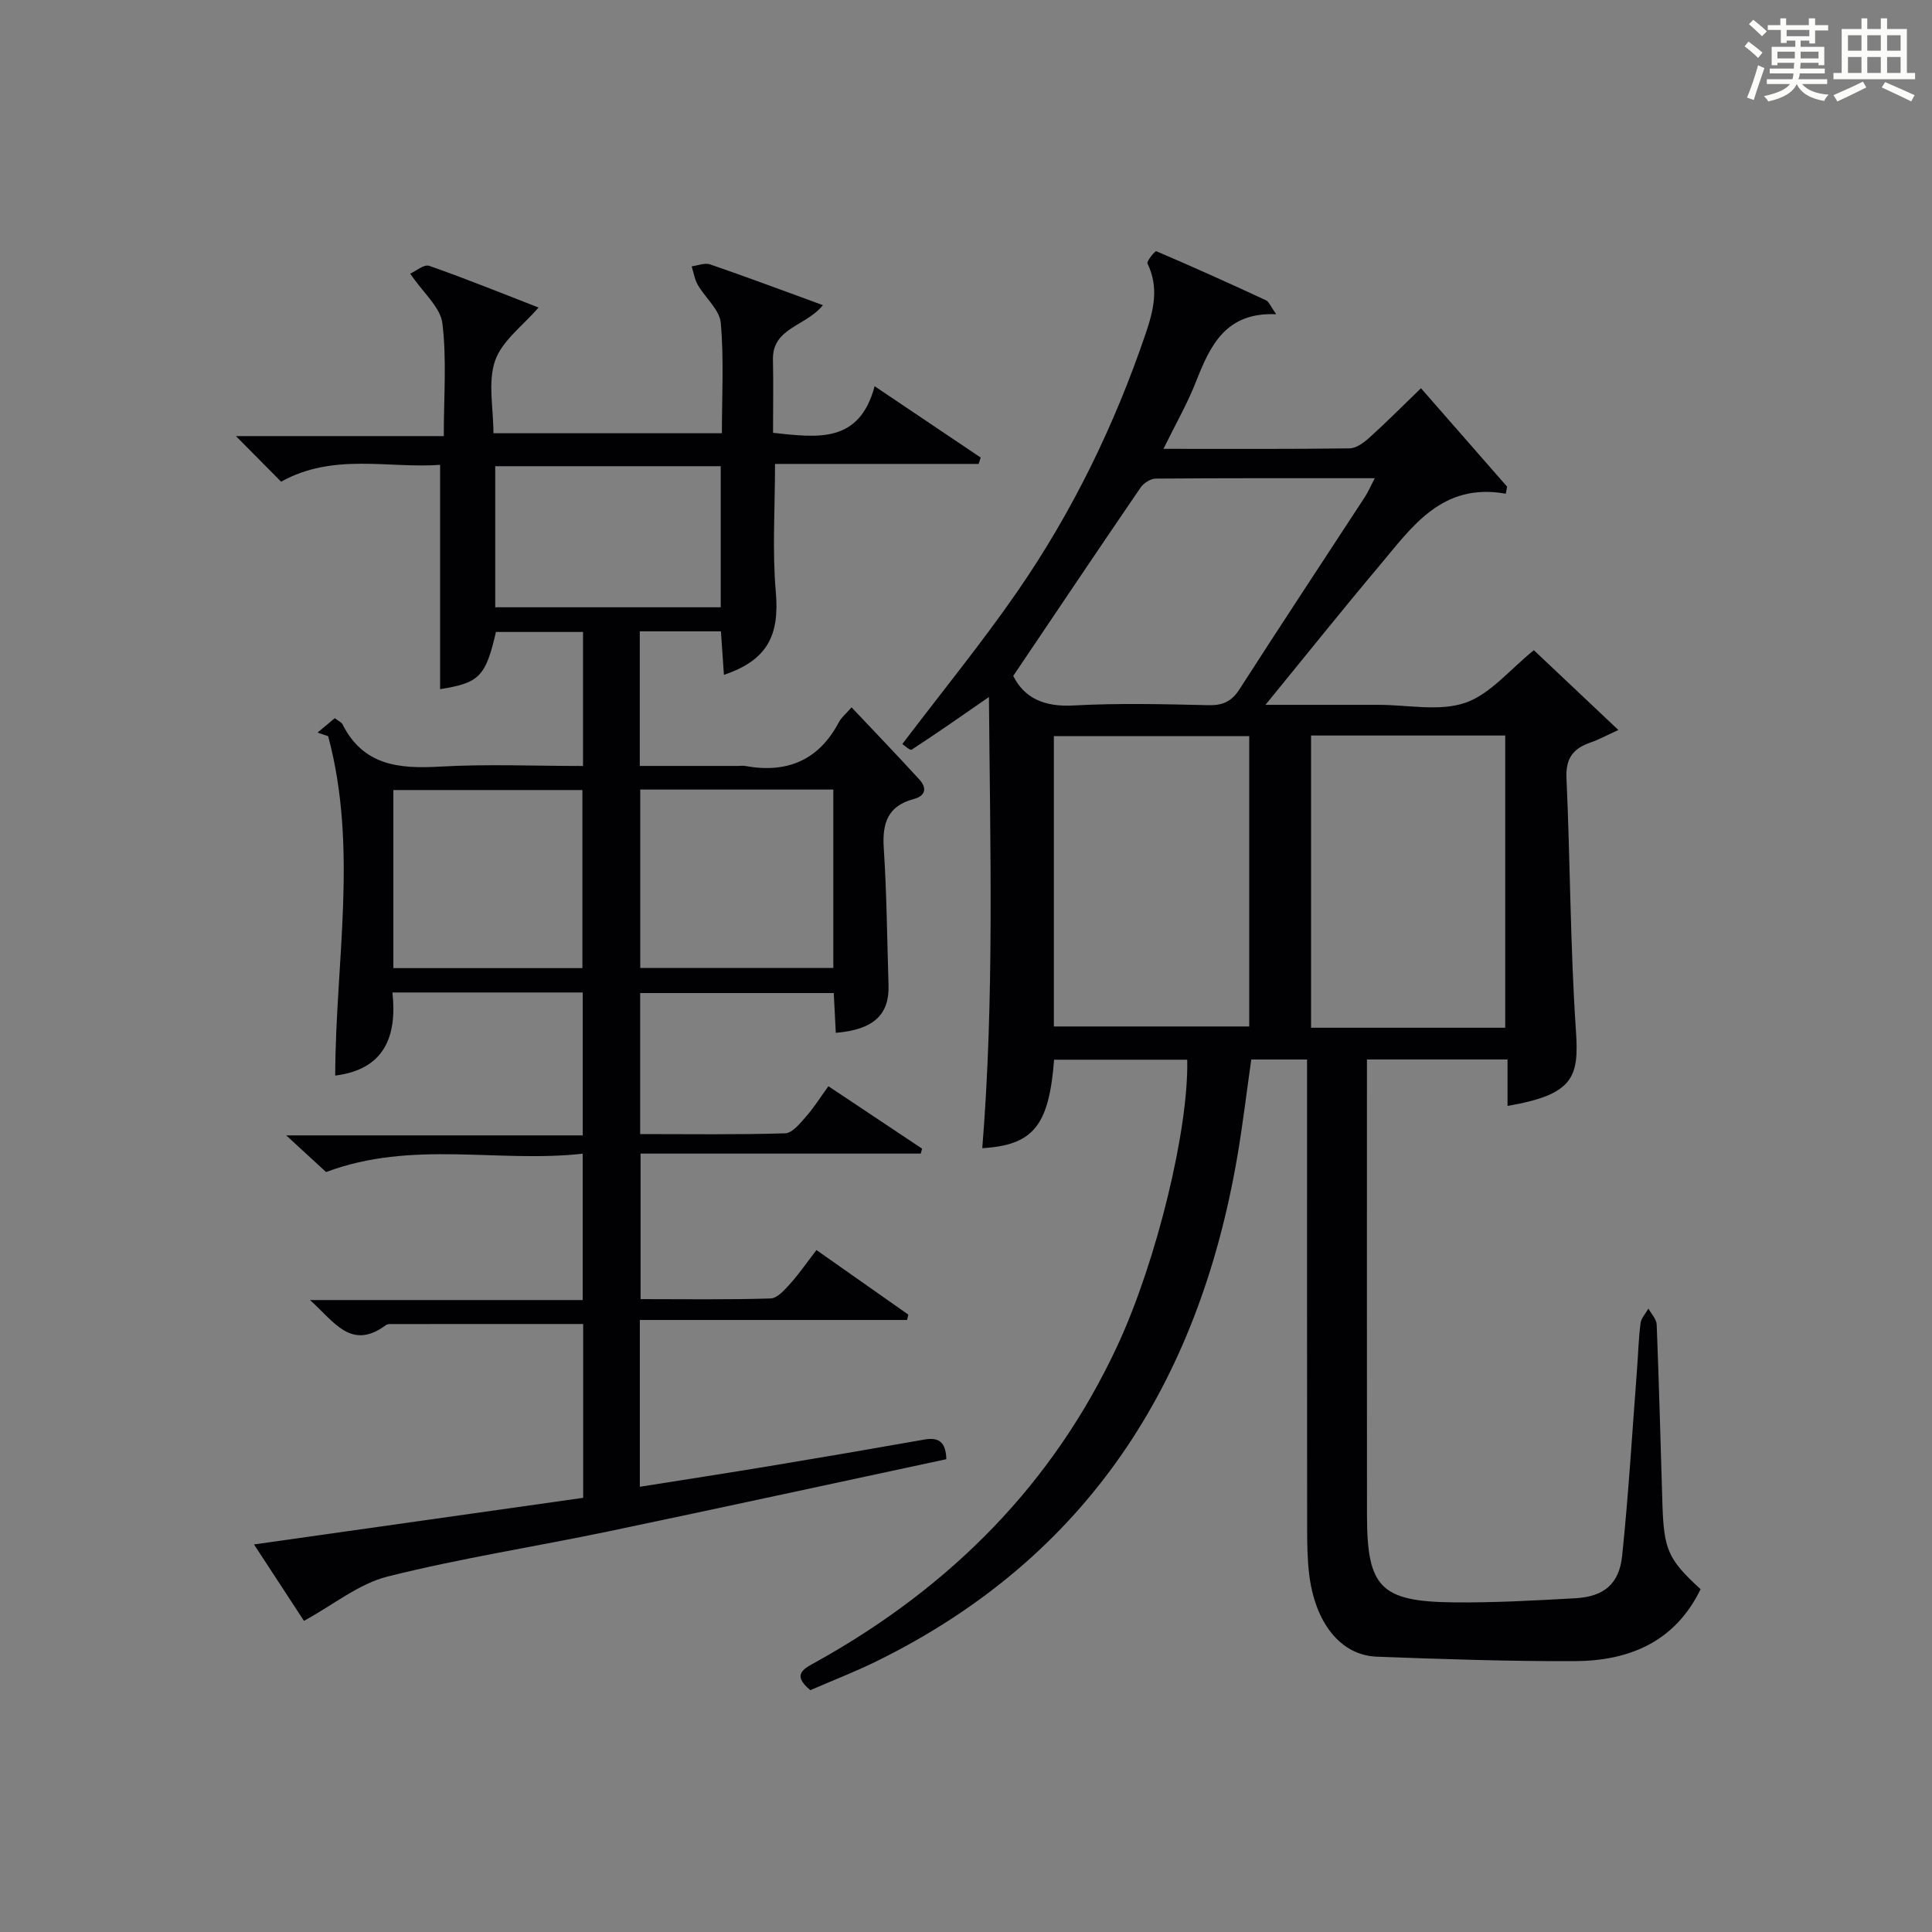
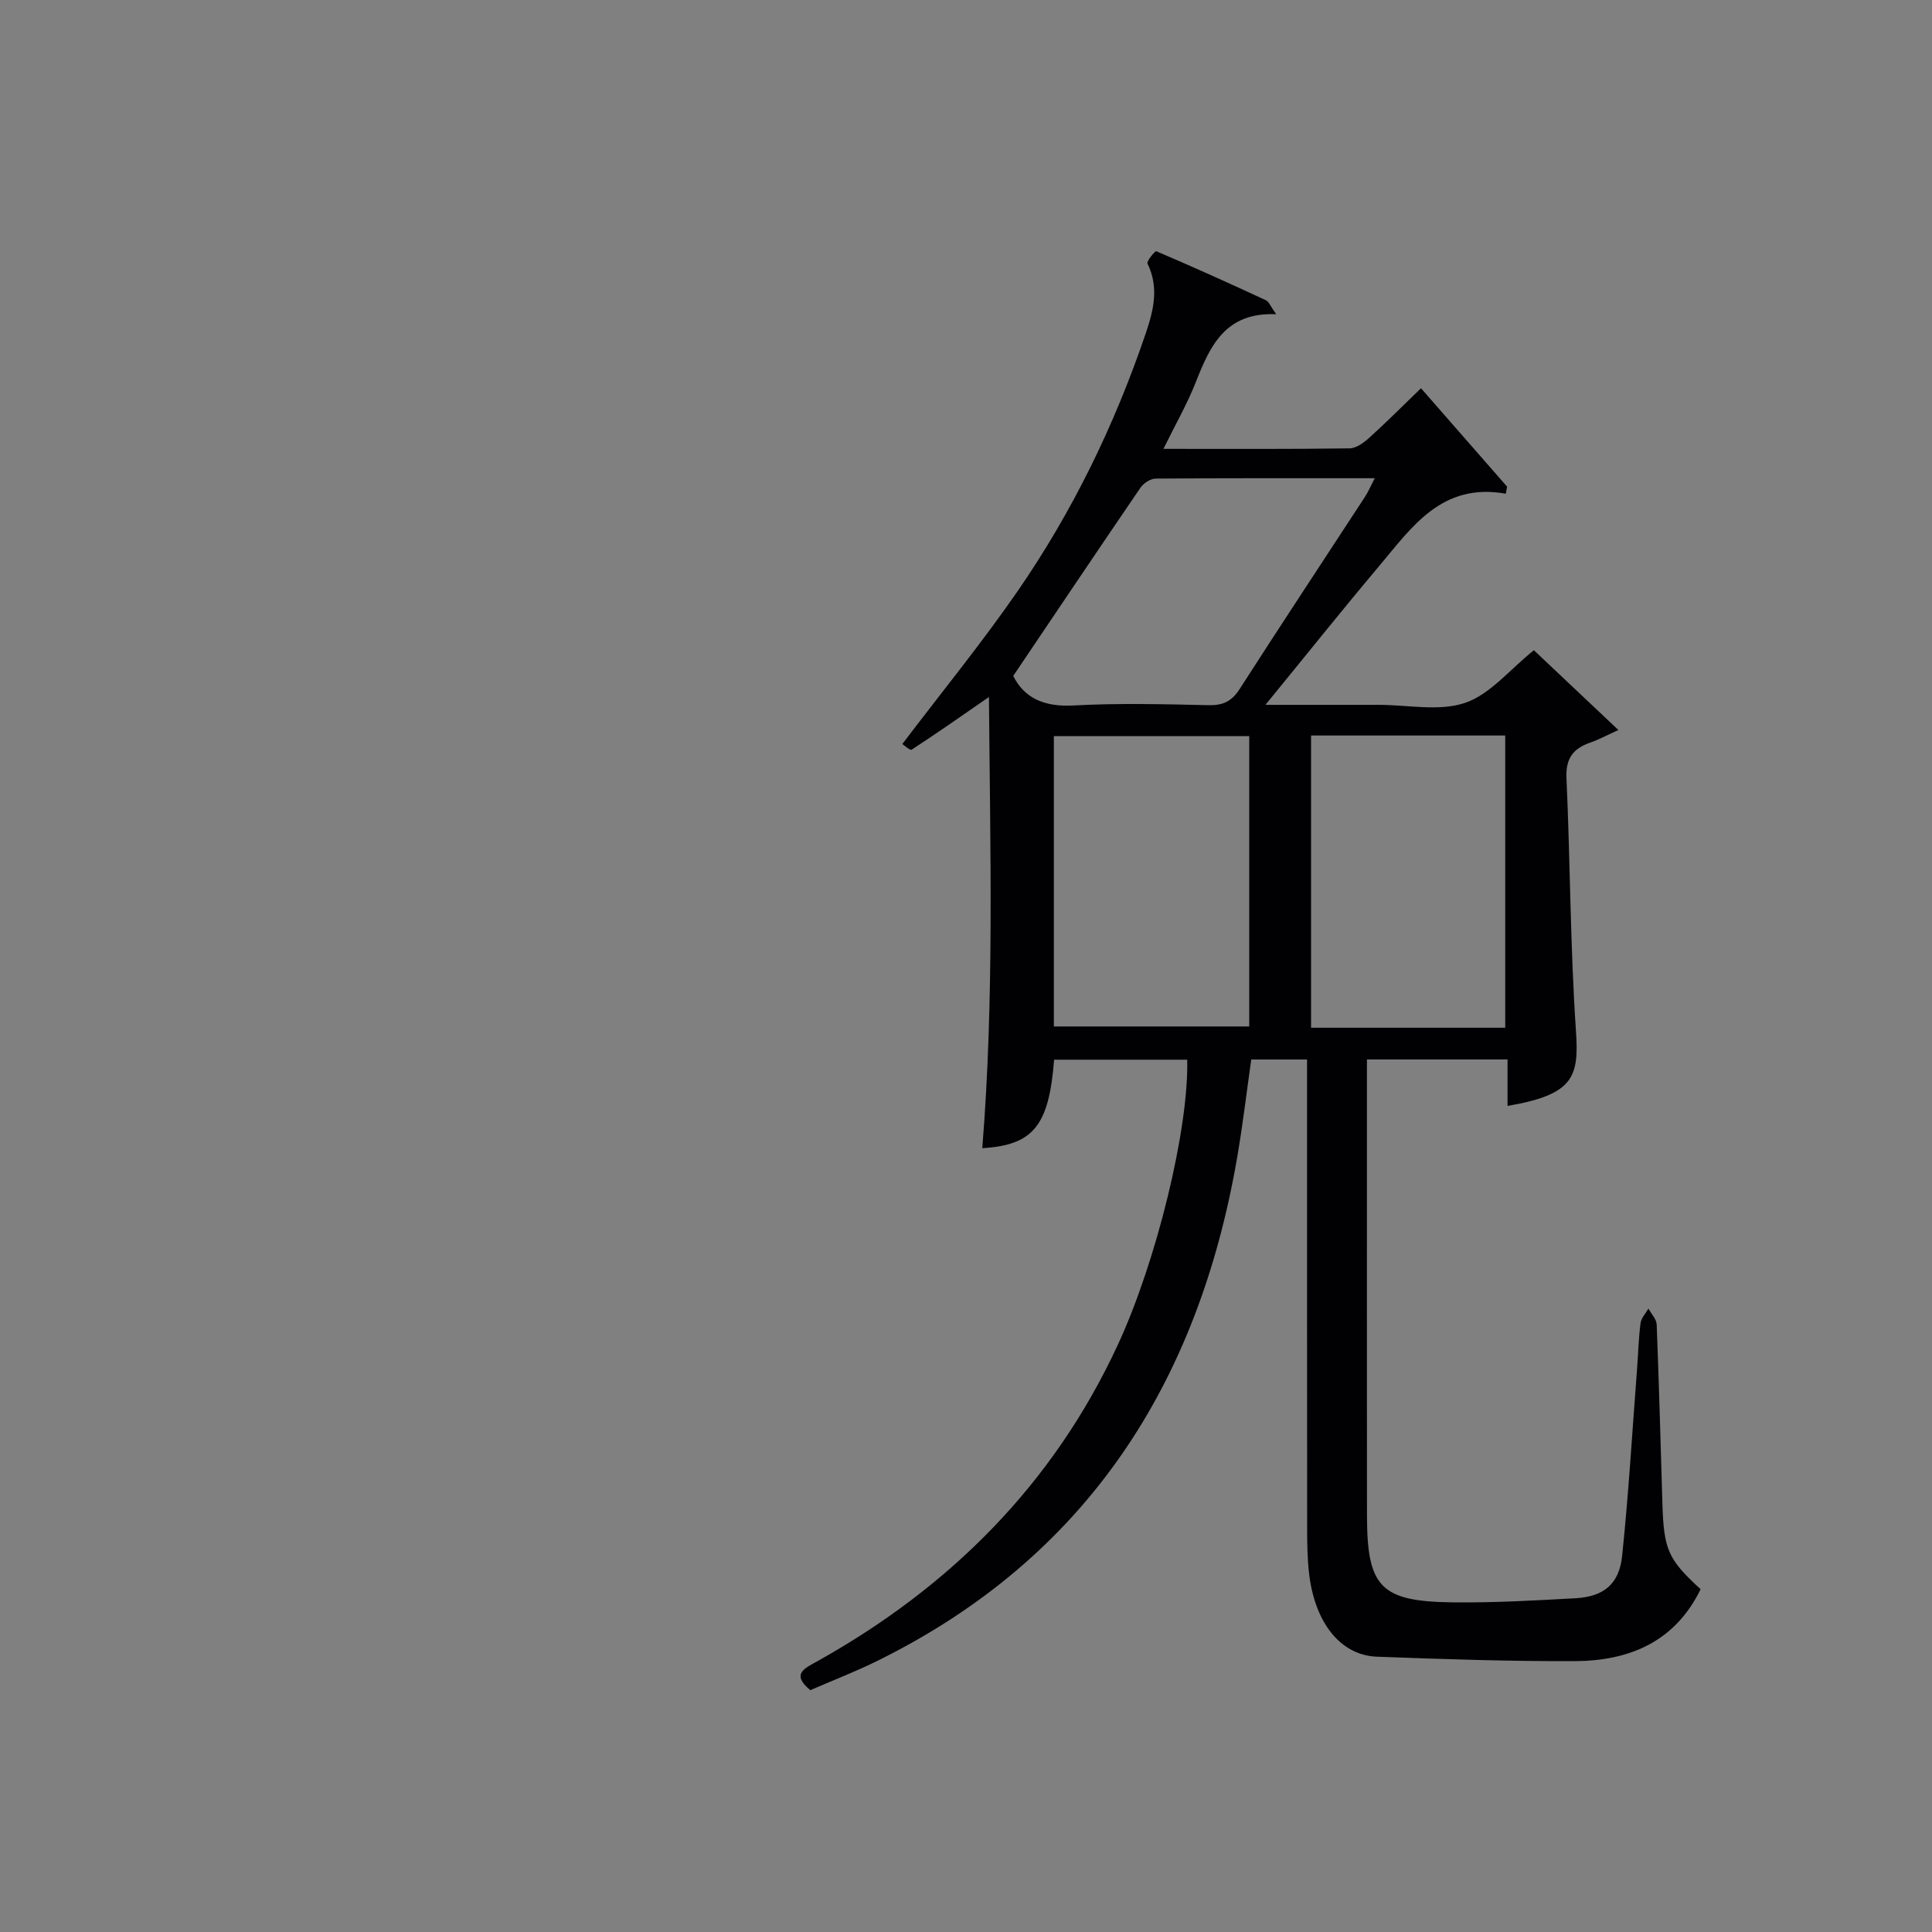
<svg xmlns="http://www.w3.org/2000/svg" version="1.1" id="漢_ZDIC_典" x="0px" y="0px" viewBox="0 0 400 400" style="enable-background:new 0 0 400 400;" xml:space="preserve">
  <rect x="0" y="0" width="400" height="400" fill="#808080" stroke="none" />
  <style type="text/css">
	.st1{fill:#010104;}
	.st0{fill:#fbfcfa;}
</style>
  <g>
-     <path class="st0" d="M361.2,9.6l0.8-1c0.9,0.7,1.9,1.4,2.9,2.3L364,12C363,11,362,10.2,361.2,9.6z M361.7,20.2   c0.9-2.1,1.6-4.3,2.3-6.7c0.4,0.2,0.8,0.4,1.3,0.6c-0.7,2.1-1.5,4.3-2.2,6.6L361.7,20.2z M362.1,5l0.9-0.9c1,0.8,2,1.6,2.8,2.4   l-1,1C363.9,6.6,363,5.8,362.1,5z M374.6,3.8h1.2v1.4h2.7v1.1h-2.7v2.7h-1.2V8.4h-1.8v1.3h4.9v3.8h-1.2v-0.5h-3.7   c0,0.4-0.1,0.9-0.1,1.2h5.1v1h-5.2c0,0.5-0.1,0.9-0.3,1.2h6v1h-5.2c1.1,1.3,2.9,2,5.5,2.2c-0.4,0.4-0.7,0.8-0.9,1.3   c-2.9-0.5-4.8-1.6-5.7-3.5H372c-0.8,1.7-2.7,2.9-5.9,3.6c-0.2-0.4-0.6-0.8-0.9-1.1c2.8-0.6,4.6-1.4,5.4-2.5h-4.8v-1h5.3   c0.1-0.3,0.2-0.7,0.2-1.2h-4.9v-1h5c0-0.4,0-0.8,0.1-1.2H368v0.5h-1.2V9.7h4.9V8.4h-1.8v0.5h-1.2V6.2H366V5.2h2.6V3.8h1.2v1.4h4.7   V3.8z M368,12.1h3.6c0-0.4,0-0.9,0-1.4H368V12.1z M369.9,7.5h4.7V6.2h-4.7V7.5z M376.5,10.7h-3.7c0,0.5,0,1,0,1.4h3.7V10.7z" />
-     <path class="st0" d="M385.3,3.8h1.3V6h2.8V3.8h1.3V6h4.1v9.1h1.7v1.3h-16.9v-1.3h1.7V6h4.1V3.8z M385.7,16.9l0.7,1.2   c-1.8,0.9-3.8,1.9-6,2.9c-0.2-0.4-0.5-0.8-0.8-1.3C381.9,18.7,383.9,17.8,385.7,16.9z M382.6,10.5h2.8V7.3h-2.8V10.5z M382.6,15.1   h2.8v-3.3h-2.8V15.1z M386.6,10.5h2.8V7.3h-2.8V10.5z M386.6,15.1h2.8v-3.3h-2.8V15.1z M390.3,17c2.1,0.9,4.1,1.8,6.1,2.7l-0.7,1.3   c-2.2-1.1-4.2-2-6.1-2.9L390.3,17z M393.5,7.3h-2.8v3.2h2.8V7.3z M390.7,15.1h2.8v-3.3h-2.8V15.1z" />
    <path class="st1" d="M218.24,219.4c-1.06,13.68-4.3,17.68-14.87,18.32c2.5-30.96,1.63-61.92,1.38-93.41c-5.98,4.13-10.93,7.61-16,10.9   c-0.34,0.22-1.6-0.96-1.93-1.17c8.29-10.93,16.47-20.95,23.8-31.55c11.39-16.48,20.11-34.4,26.57-53.4   c1.64-4.82,2.82-9.56,0.38-14.53c-0.23-0.47,1.59-2.65,1.82-2.55c7.62,3.25,15.18,6.66,22.7,10.15c0.63,0.29,0.96,1.26,2.13,2.9   c-10.46-0.47-13.66,6.48-16.61,13.98c-1.79,4.57-4.27,8.87-6.73,13.89c13.31,0,25.92,0.07,38.53-0.1c1.4-0.02,2.99-1.2,4.13-2.24   c3.46-3.12,6.74-6.43,10.66-10.21c5.87,6.71,11.85,13.55,17.83,20.38c-0.09,0.49-0.18,0.97-0.27,1.46   c-13.28-2.38-19.46,6.94-26.26,15.02c-7.68,9.12-15.11,18.43-23.5,28.69c7.67,0,14.07,0,20.47,0c1,0,2,0,3,0   c6,0,12.48,1.41,17.86-0.41c5.17-1.75,9.21-6.86,14.24-10.9c5.31,5.01,11.04,10.43,17.5,16.52c-2.39,1.08-4.02,1.98-5.75,2.58   c-3.56,1.22-5.18,3.22-5,7.35c0.79,17.44,0.78,34.92,1.96,52.33c0.65,9.55-0.38,13.21-14.16,15.57c0-3.13,0-6.2,0-9.62   c-9.85,0-19.23,0-29.11,0c0,1.56,0,3.01,0,4.46c0,29.99-0.02,59.98,0.01,89.97c0.02,14.82,2.8,17.79,17.73,17.97   c8.47,0.1,16.95-0.38,25.42-0.85c5.86-0.33,9.07-2.91,9.68-8.8c1.34-12.89,2.1-25.83,3.09-38.75c0.24-3.14,0.31-6.3,0.72-9.42   c0.14-1.05,1.06-2,1.63-3c0.6,1.1,1.67,2.19,1.71,3.32c0.48,12.3,0.81,24.6,1.18,36.91c0.29,9.71,1.13,11.64,7.91,17.87   c-5.3,10.91-14.79,14.85-26.09,14.89c-13.64,0.05-27.29-0.41-40.92-0.92c-7.58-0.28-12.92-7.09-14.07-17.4   c-0.33-2.97-0.38-5.98-0.38-8.98c-0.03-30.32-0.02-60.65-0.02-90.97c0-1.98,0-3.95,0-6.29c-3.95,0-7.51,0-11.55,0   c-0.96,6.71-1.76,13.59-2.94,20.4c-8.05,46.6-31.02,82.61-74.32,104.03c-4.6,2.28-9.41,4.13-14.03,6.14   c-4.09-3.37-1.13-4.54,1.48-6c27.51-15.38,48.81-36.65,62.17-65.47c7.99-17.24,14.72-44.63,14.38-59.06   C236.74,219.4,227.69,219.4,218.24,219.4z M218.19,212.52c13.82,0,27.16,0,40.45,0c0-20.31,0-40.2,0-60.12   c-13.64,0-26.99,0-40.45,0C218.19,172.56,218.19,192.33,218.19,212.52z M311.64,212.78c0-20.45,0-40.49,0-60.5   c-13.61,0-26.86,0-40.2,0c0,20.3,0,40.32,0,60.5C284.95,212.78,298.07,212.78,311.64,212.78z M284.63,99.01   c-15.56,0-30.46-0.04-45.37,0.08c-1.06,0.01-2.48,0.94-3.12,1.86c-8.78,12.85-17.46,25.78-26.36,38.99   c2.28,4.6,6.44,6.46,12.49,6.12c9.29-0.51,18.63-0.27,27.94-0.06c3,0.07,4.81-0.79,6.45-3.35c8.52-13.28,17.24-26.44,25.86-39.66   C283.22,101.94,283.72,100.76,284.63,99.01z" />
-     <path class="st1" d="M62.93,335.58c-2.97-4.55-6.42-9.81-10.34-15.82c23.06-3.26,45.5-6.44,68.15-9.65c0-12.21,0-24.14,0-35.99   c-13.38,0-26.64,0-39.89,0.01c-0.32,0-0.72,0.04-0.96,0.22c-7.18,5.34-10.67-0.68-15.71-5.19c19.31,0,37.71,0,56.46,0   c0-10.09,0-19.78,0-30.3c-17.55,1.96-35.27-2.89-53.13,3.8c-2.01-1.85-4.67-4.3-8.25-7.59c21.08,0,41.07,0,61.39,0   c0-10.18,0-19.74,0-29.59c-13,0-25.9,0-39.4,0c1,9.21-1.73,15.94-11.85,17.21c0.06-23.43,4.78-47.07-1.46-70.27   c-0.73-0.25-1.46-0.5-2.2-0.75c1.19-0.99,2.38-1.98,3.58-2.98c0.85,0.65,1.4,0.87,1.59,1.26c4.29,8.56,11.7,9.25,20.15,8.77   c9.77-0.56,19.59-0.13,29.65-0.13c0-9.45,0-18.39,0-27.75c-6,0-12.03,0-18.03,0c-2.13,9.26-3.46,10.56-11.56,11.84   c0-15.16,0-30.4,0-46.44c-10.59,0.79-22.07-2.56-32.92,3.49c-2.9-2.92-5.82-5.87-9.35-9.44c14.56,0,28.52,0,43.03,0   c0-8.2,0.63-15.87-0.29-23.36c-0.41-3.32-3.94-6.26-6.66-10.27c1.11-0.49,2.85-2,3.94-1.62c7.78,2.73,15.42,5.83,22.63,8.63   c-3.21,3.74-7.55,6.86-8.99,10.99c-1.54,4.42-0.35,9.8-0.35,15.04c15.9,0,31.32,0,47.3,0c0-7.64,0.44-15.29-0.23-22.84   c-0.24-2.74-3.21-5.19-4.76-7.88c-0.66-1.14-0.86-2.55-1.27-3.84c1.29-0.16,2.73-0.78,3.83-0.4c7.64,2.63,15.21,5.47,23.35,8.44   c-3.58,4.42-10.49,4.67-10.35,11.27c0.11,4.97,0.02,9.94,0.02,15.16c9.09,0.97,17.85,2.33,21.03-9.65   c7.8,5.25,14.88,10.01,21.96,14.77c-0.14,0.44-0.28,0.88-0.42,1.32c-14.01,0-28.02,0-42.16,0c0,9.28-0.59,17.94,0.16,26.48   c0.8,9.03-1.73,14.15-10.74,17.19c-0.2-2.97-0.4-5.85-0.62-9.01c-5.71,0-11.11,0-16.8,0c0,9.22,0,18.15,0,27.87   c6.79,0,13.57,0,20.34,0c0.5,0,1.01-0.08,1.5,0.01c8.61,1.56,15.19-1.14,19.38-9.07c0.52-0.98,1.47-1.74,2.63-3.07   c4.82,5.11,9.5,9.97,14.05,14.96c1.61,1.76,1.28,3.38-1.23,4.04c-5.3,1.41-6.49,4.96-6.16,10.08c0.62,9.45,0.69,18.94,0.99,28.42   c0.2,6.14-3.11,9.24-10.92,9.89c-0.13-2.61-0.27-5.21-0.42-8.24c-13.29,0-26.5,0-40.08,0c0,9.53,0,19.07,0,29.2   c10.14,0,20.1,0.15,30.03-0.16c1.49-0.05,3.09-2.08,4.32-3.48c1.64-1.86,2.97-3.99,4.62-6.27c6.53,4.35,12.97,8.64,19.4,12.93   c-0.09,0.34-0.19,0.68-0.28,1.02c-19.18,0-38.37,0-58.01,0c0,10.26,0,19.94,0,30.13c9.03,0,17.99,0.14,26.93-0.14   c1.4-0.04,2.93-1.81,4.07-3.07c1.87-2.09,3.47-4.42,5.42-6.95c6.47,4.55,12.74,8.96,19.02,13.37c-0.09,0.37-0.18,0.74-0.26,1.11   c-18.35,0-36.7,0-55.33,0c0,11.78,0,22.86,0,34.53c9.12-1.45,18.05-2.82,26.96-4.3c10.65-1.77,21.29-3.59,31.92-5.47   c2.88-0.51,4.48,0.35,4.58,4.06c-23.24,4.97-46.54,10.05-69.88,14.93c-15.27,3.19-30.72,5.58-45.83,9.37   C74.3,327.9,69.07,332.23,62.93,335.58z M132.56,163.47c0,12.58,0,24.77,0,36.93c13.58,0,26.76,0,39.97,0c0-12.5,0-24.57,0-36.93   C159.16,163.47,146.09,163.47,132.56,163.47z M81.44,200.44c13.51,0,26.4,0,39.14,0c0-12.59,0-24.79,0-36.87   c-13.29,0-26.17,0-39.14,0C81.44,176.05,81.44,188.12,81.44,200.44z M149.22,125.73c0-10.01,0-19.57,0-29.21   c-15.77,0-31.17,0-46.69,0c0,9.9,0,19.46,0,29.21C118.17,125.73,133.46,125.73,149.22,125.73z" />
  </g>
</svg>